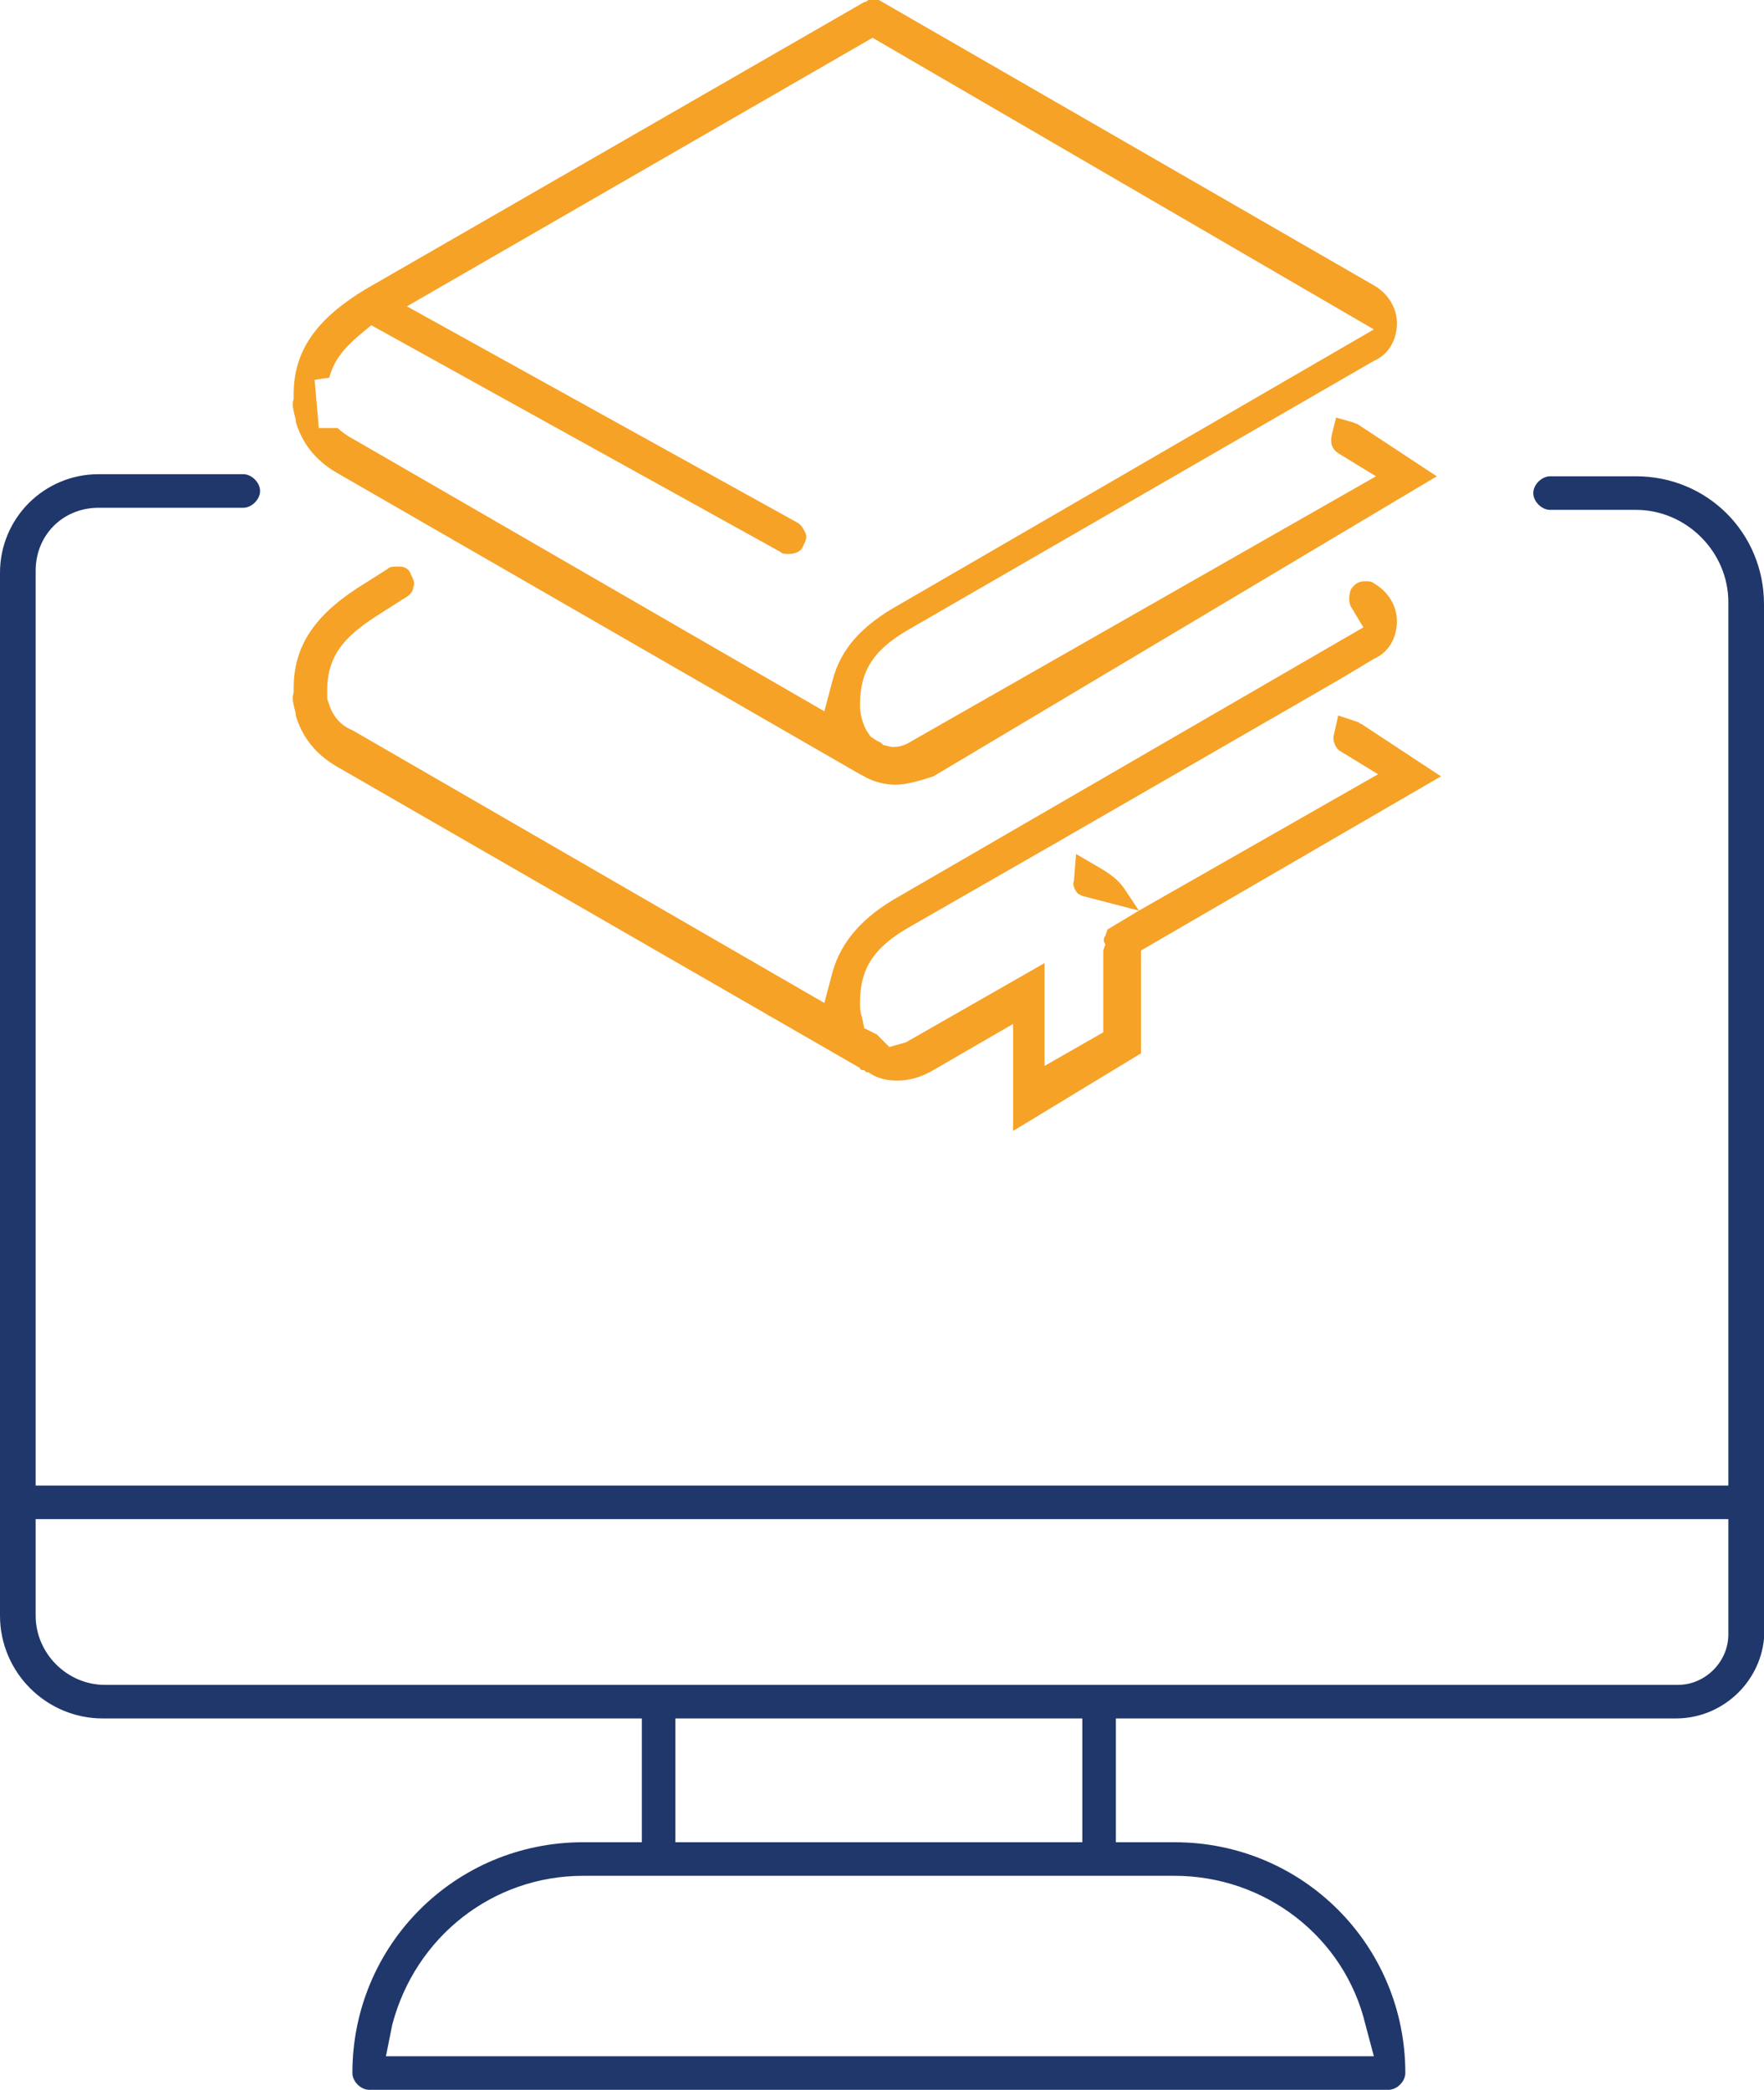
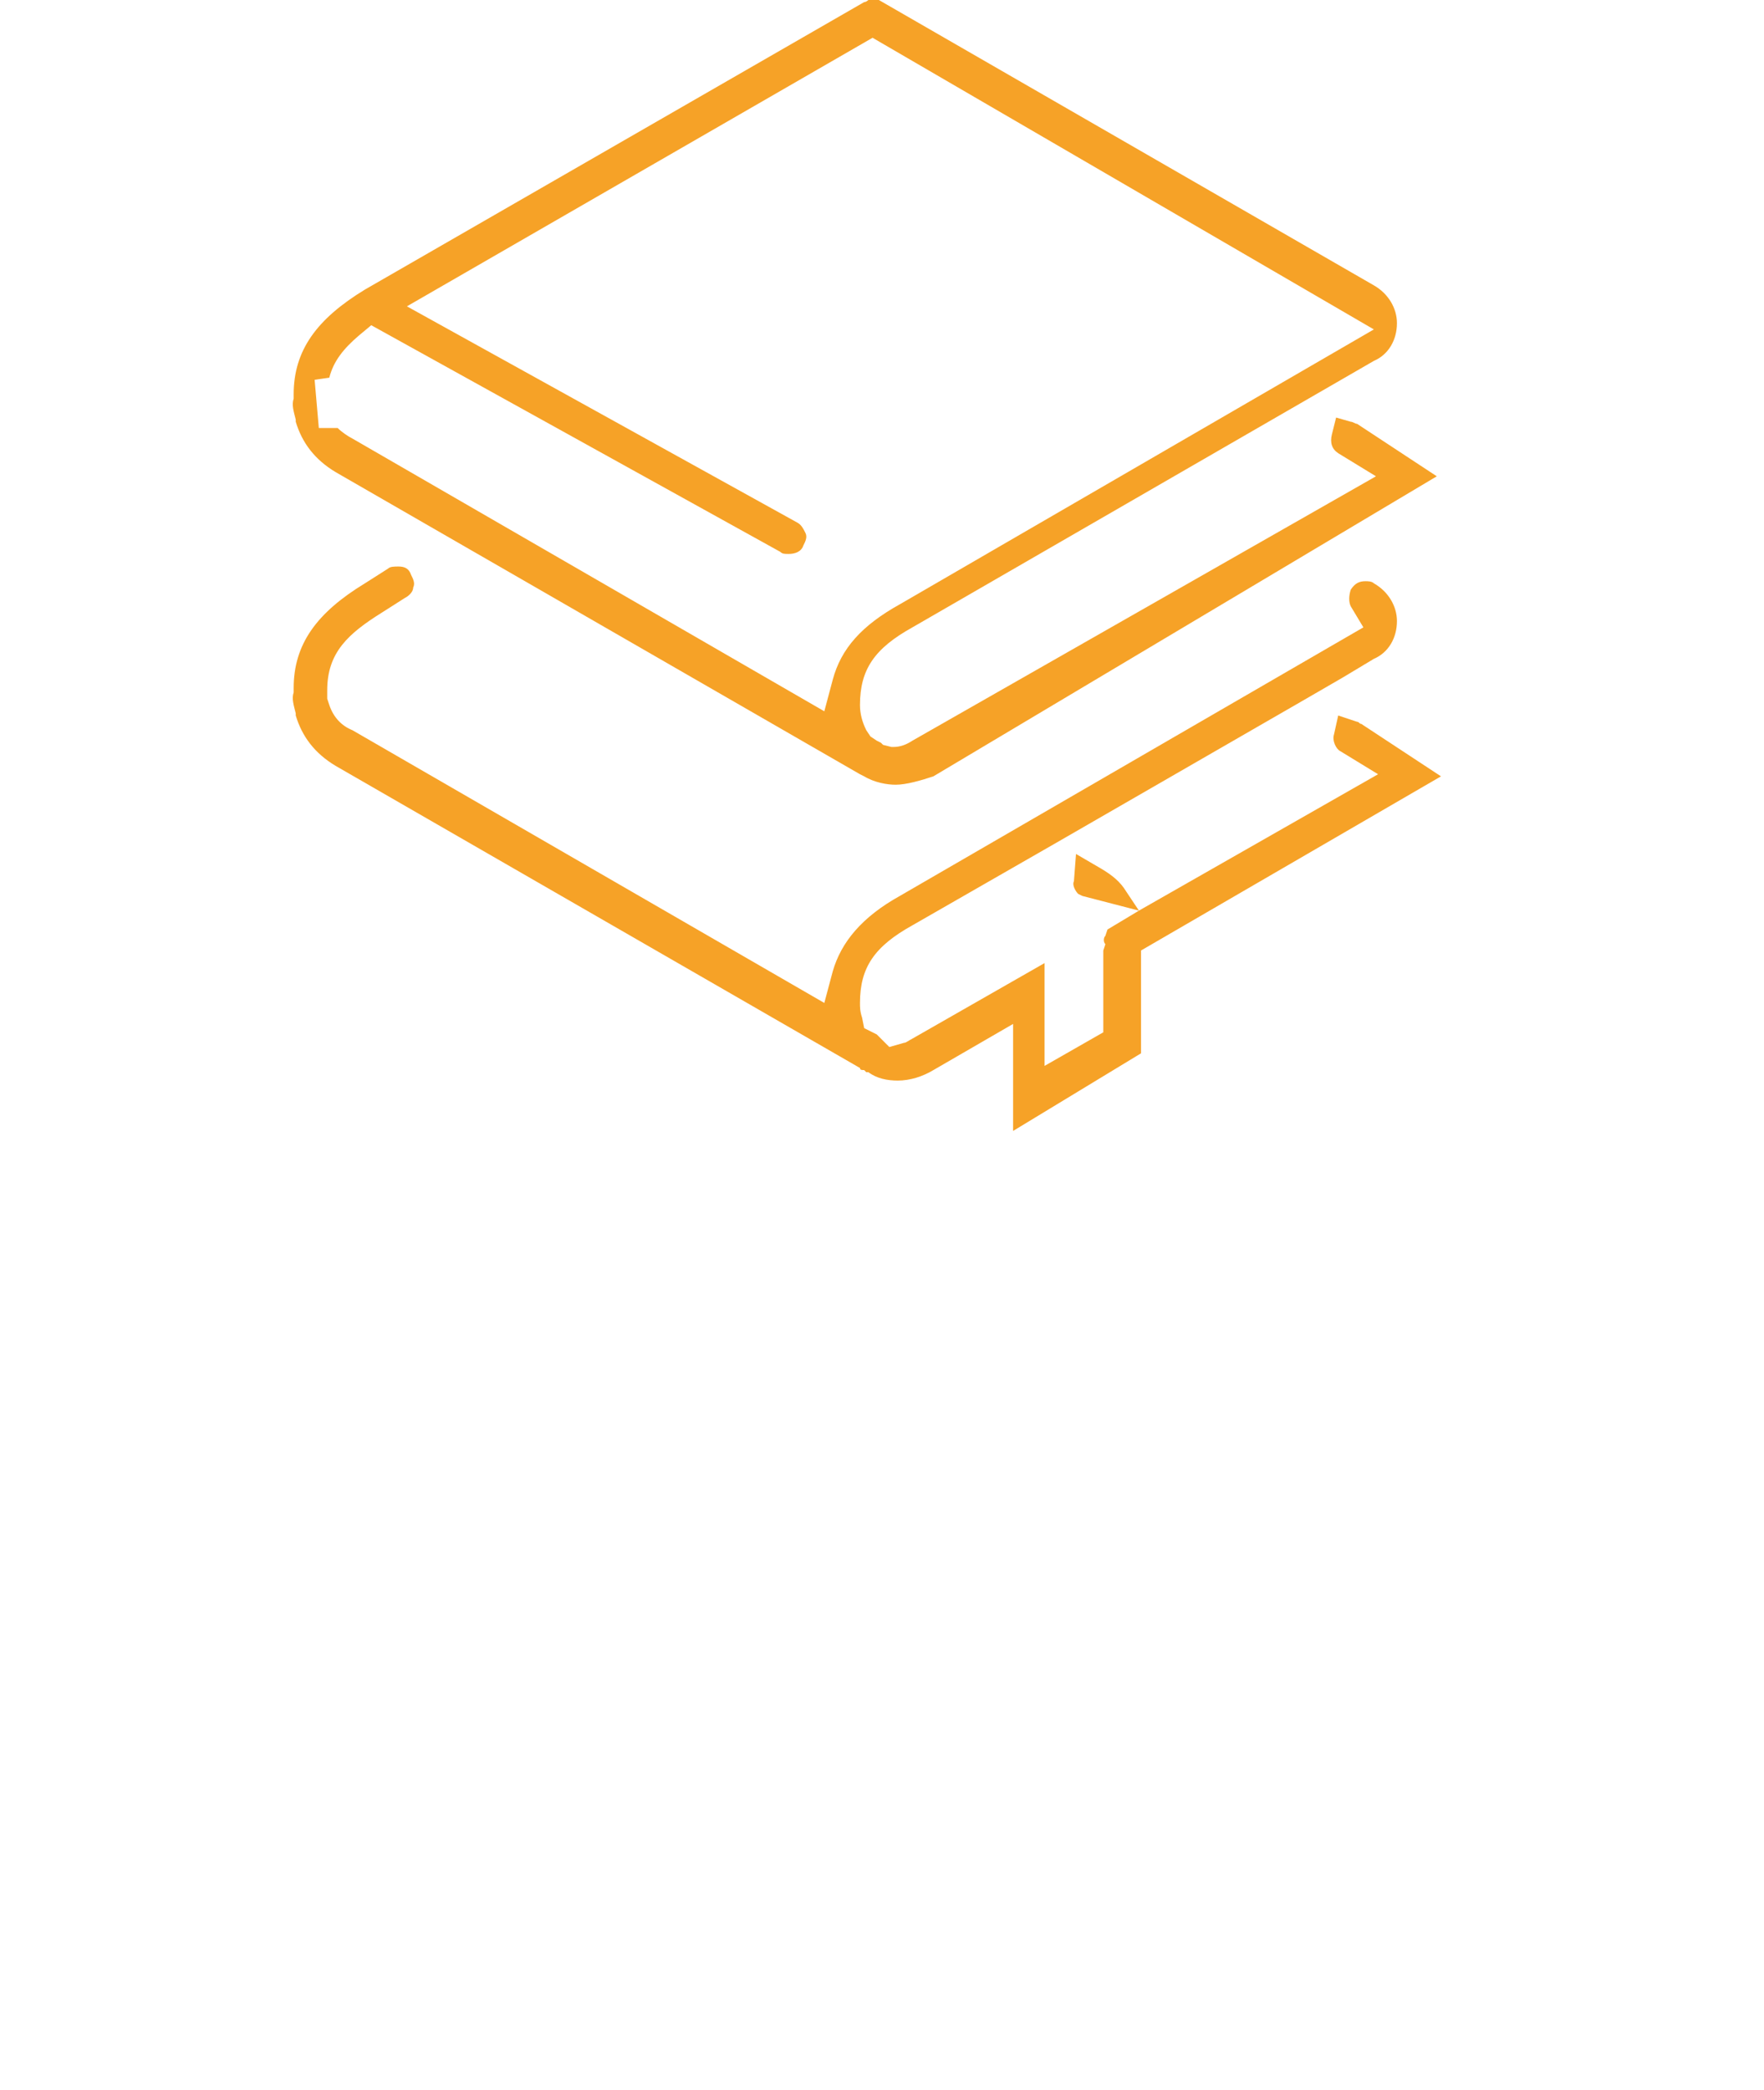
<svg xmlns="http://www.w3.org/2000/svg" xmlns:xlink="http://www.w3.org/1999/xlink" version="1.1" id="Layer_1" x="0px" y="0px" viewBox="0 0 84.1 99.6" style="enable-background:new 0 0 84.1 99.6;" xml:space="preserve">
  <style type="text/css">
	.st0{clip-path:url(#SVGID_2_);fill:#F6A227;}
	.st1{clip-path:url(#SVGID_2_);fill:#1F376A;}
</style>
  <g>
    <defs>
      <rect id="SVGID_1_" y="0" width="84.1" height="99.6" />
    </defs>
    <clipPath id="SVGID_2_">
      <use xlink:href="#SVGID_1_" style="overflow:visible;" />
    </clipPath>
    <path class="st0" d="M42.7,37.4c-0.4,0-1-0.1-1.5-0.4L41,36.9L16,22.5c-1-0.6-1.6-1.4-1.9-2.4l0-0.1C14,19.6,13.9,19.3,14,19l0-0.1   l0-0.1c0-2.1,1.1-3.6,3.4-5L41.2,0.1l0,0c0.1,0,0.2-0.1,0.2-0.1c0,0,0.1,0,0.1,0c0.1,0,0.1,0,0.2,0c0,0,0.1,0,0.1,0l0.1,0   l23.6,13.6c0.7,0.4,1.1,1.1,1.1,1.8c0,0.8-0.4,1.5-1.1,1.8l-22,12.7c-1.8,1-2.5,2-2.5,3.7c0,0.4,0.1,0.8,0.3,1.2l0.2,0.3l0.3,0.2   l0.2,0.1l0.1,0.1l0.4,0.1c0,0,0.1,0,0.1,0c0.3,0,0.6-0.1,0.9-0.3l22.1-12.6l-1.8-1.1c-0.3-0.2-0.4-0.5-0.3-0.9l0.2-0.8l0.7,0.2   c0.1,0,0.2,0.1,0.3,0.1l3.8,2.5L44.5,37C43.9,37.2,43.2,37.4,42.7,37.4 M16.1,20.4c0.2,0.2,0.5,0.4,0.7,0.5l22.5,13l0.4-1.5   c0.4-1.5,1.4-2.6,3.2-3.6l22.6-13.1L41.6,1.8L19.4,14.6L38,24.9c0.2,0.1,0.3,0.3,0.4,0.5c0.1,0.2,0,0.4-0.1,0.6   c-0.1,0.3-0.4,0.4-0.7,0.4c-0.2,0-0.3,0-0.4-0.1L17.7,15.5L17.1,16c-0.7,0.6-1.2,1.2-1.4,2l-0.7,0.1l0.2,2.3L16.1,20.4z" />
    <path class="st0" d="M48.3,48.8l-3.8,2.2c-0.5,0.3-1.1,0.5-1.7,0.5c-0.5,0-1-0.1-1.4-0.4l-0.1,0L41.2,51c-0.1,0-0.2,0-0.2-0.1   L16,36.5c-1-0.6-1.6-1.4-1.9-2.4l0-0.1C14,33.6,13.9,33.3,14,33l0-0.1l0-0.1c0-2.1,1.1-3.6,3.4-5l1.1-0.7c0.1-0.1,0.3-0.1,0.5-0.1   c0.3,0,0.5,0.1,0.6,0.4c0.1,0.2,0.2,0.4,0.1,0.6c0,0.2-0.2,0.4-0.4,0.5l-1.1,0.7c-1.6,1-2.6,1.9-2.6,3.7v0.4l0.1,0.3   c0.2,0.6,0.6,1,1.1,1.2l22.5,13l0.4-1.5c0.4-1.4,1.4-2.6,3.2-3.6l22.1-12.8l-0.6-1c-0.1-0.2-0.1-0.5,0-0.8c0.2-0.3,0.4-0.4,0.7-0.4   c0.1,0,0.3,0,0.4,0.1c0.7,0.4,1.1,1.1,1.1,1.8c0,0.8-0.4,1.5-1.1,1.8l-1.5,0.9l-1.9,1.1l-11.8,6.8l-6.8,3.9c-1.8,1-2.5,2-2.5,3.7   c0,0.2,0,0.4,0.1,0.7l0.1,0.5l0.6,0.3c0,0,0.1,0.1,0.1,0.1l0.5,0.5l0.7-0.2c0.1,0,0.2-0.1,0.4-0.2l6.3-3.6v4.9l2.8-1.6v-3.9   L52.7,45c-0.1-0.1-0.1-0.3,0-0.4l0.1-0.3l1.5-0.9l-2.7-0.7l-0.2-0.1c-0.1-0.1-0.3-0.4-0.2-0.6l0.1-1.3l1.2,0.7   c0.5,0.3,0.9,0.6,1.2,1.1l0.6,0.9l11.4-6.5l-1.8-1.1c-0.2-0.1-0.4-0.5-0.3-0.8l0.2-0.9l0.9,0.3c0.1,0,0.1,0.1,0.2,0.1l3.8,2.5   l-14.3,8.3v4.9l-6.1,3.7V48.8z" />
-     <path class="st1" d="M17.6,99.6c-0.4,0-0.8-0.4-0.8-0.8c0-6.1,4.9-11,11-11h2.8v-5.9H4.9C2.2,81.9,0,79.7,0,77V27.3   c0-2.6,2.1-4.7,4.7-4.7h6.9c0.4,0,0.8,0.4,0.8,0.8c0,0.4-0.4,0.8-0.8,0.8H4.7c-1.7,0-3,1.3-3,3v43.6h80.7V28.7c0-2.4-2-4.4-4.4-4.4   h-4.1c-0.4,0-0.8-0.4-0.8-0.8c0-0.4,0.4-0.8,0.8-0.8H78c3.4,0,6.1,2.7,6.1,6.1v49.3c-0.2,2.1-2,3.8-4.2,3.8H53.2v5.9H56   c6.1,0,11,4.9,11,11c0,0.4-0.4,0.8-0.8,0.8H17.6z M27.8,89.4c-4.3,0-8,2.9-9.1,7.1L18.4,98h47.1l-0.4-1.5c-1-4.2-4.8-7.1-9.1-7.1   H27.8z M32.2,87.8h19.4v-5.9H32.2V87.8z M1.7,77c0,1.8,1.5,3.3,3.3,3.3h75c1.3,0,2.4-1.1,2.4-2.4v-5.5H1.7V77z" />
  </g>
</svg>